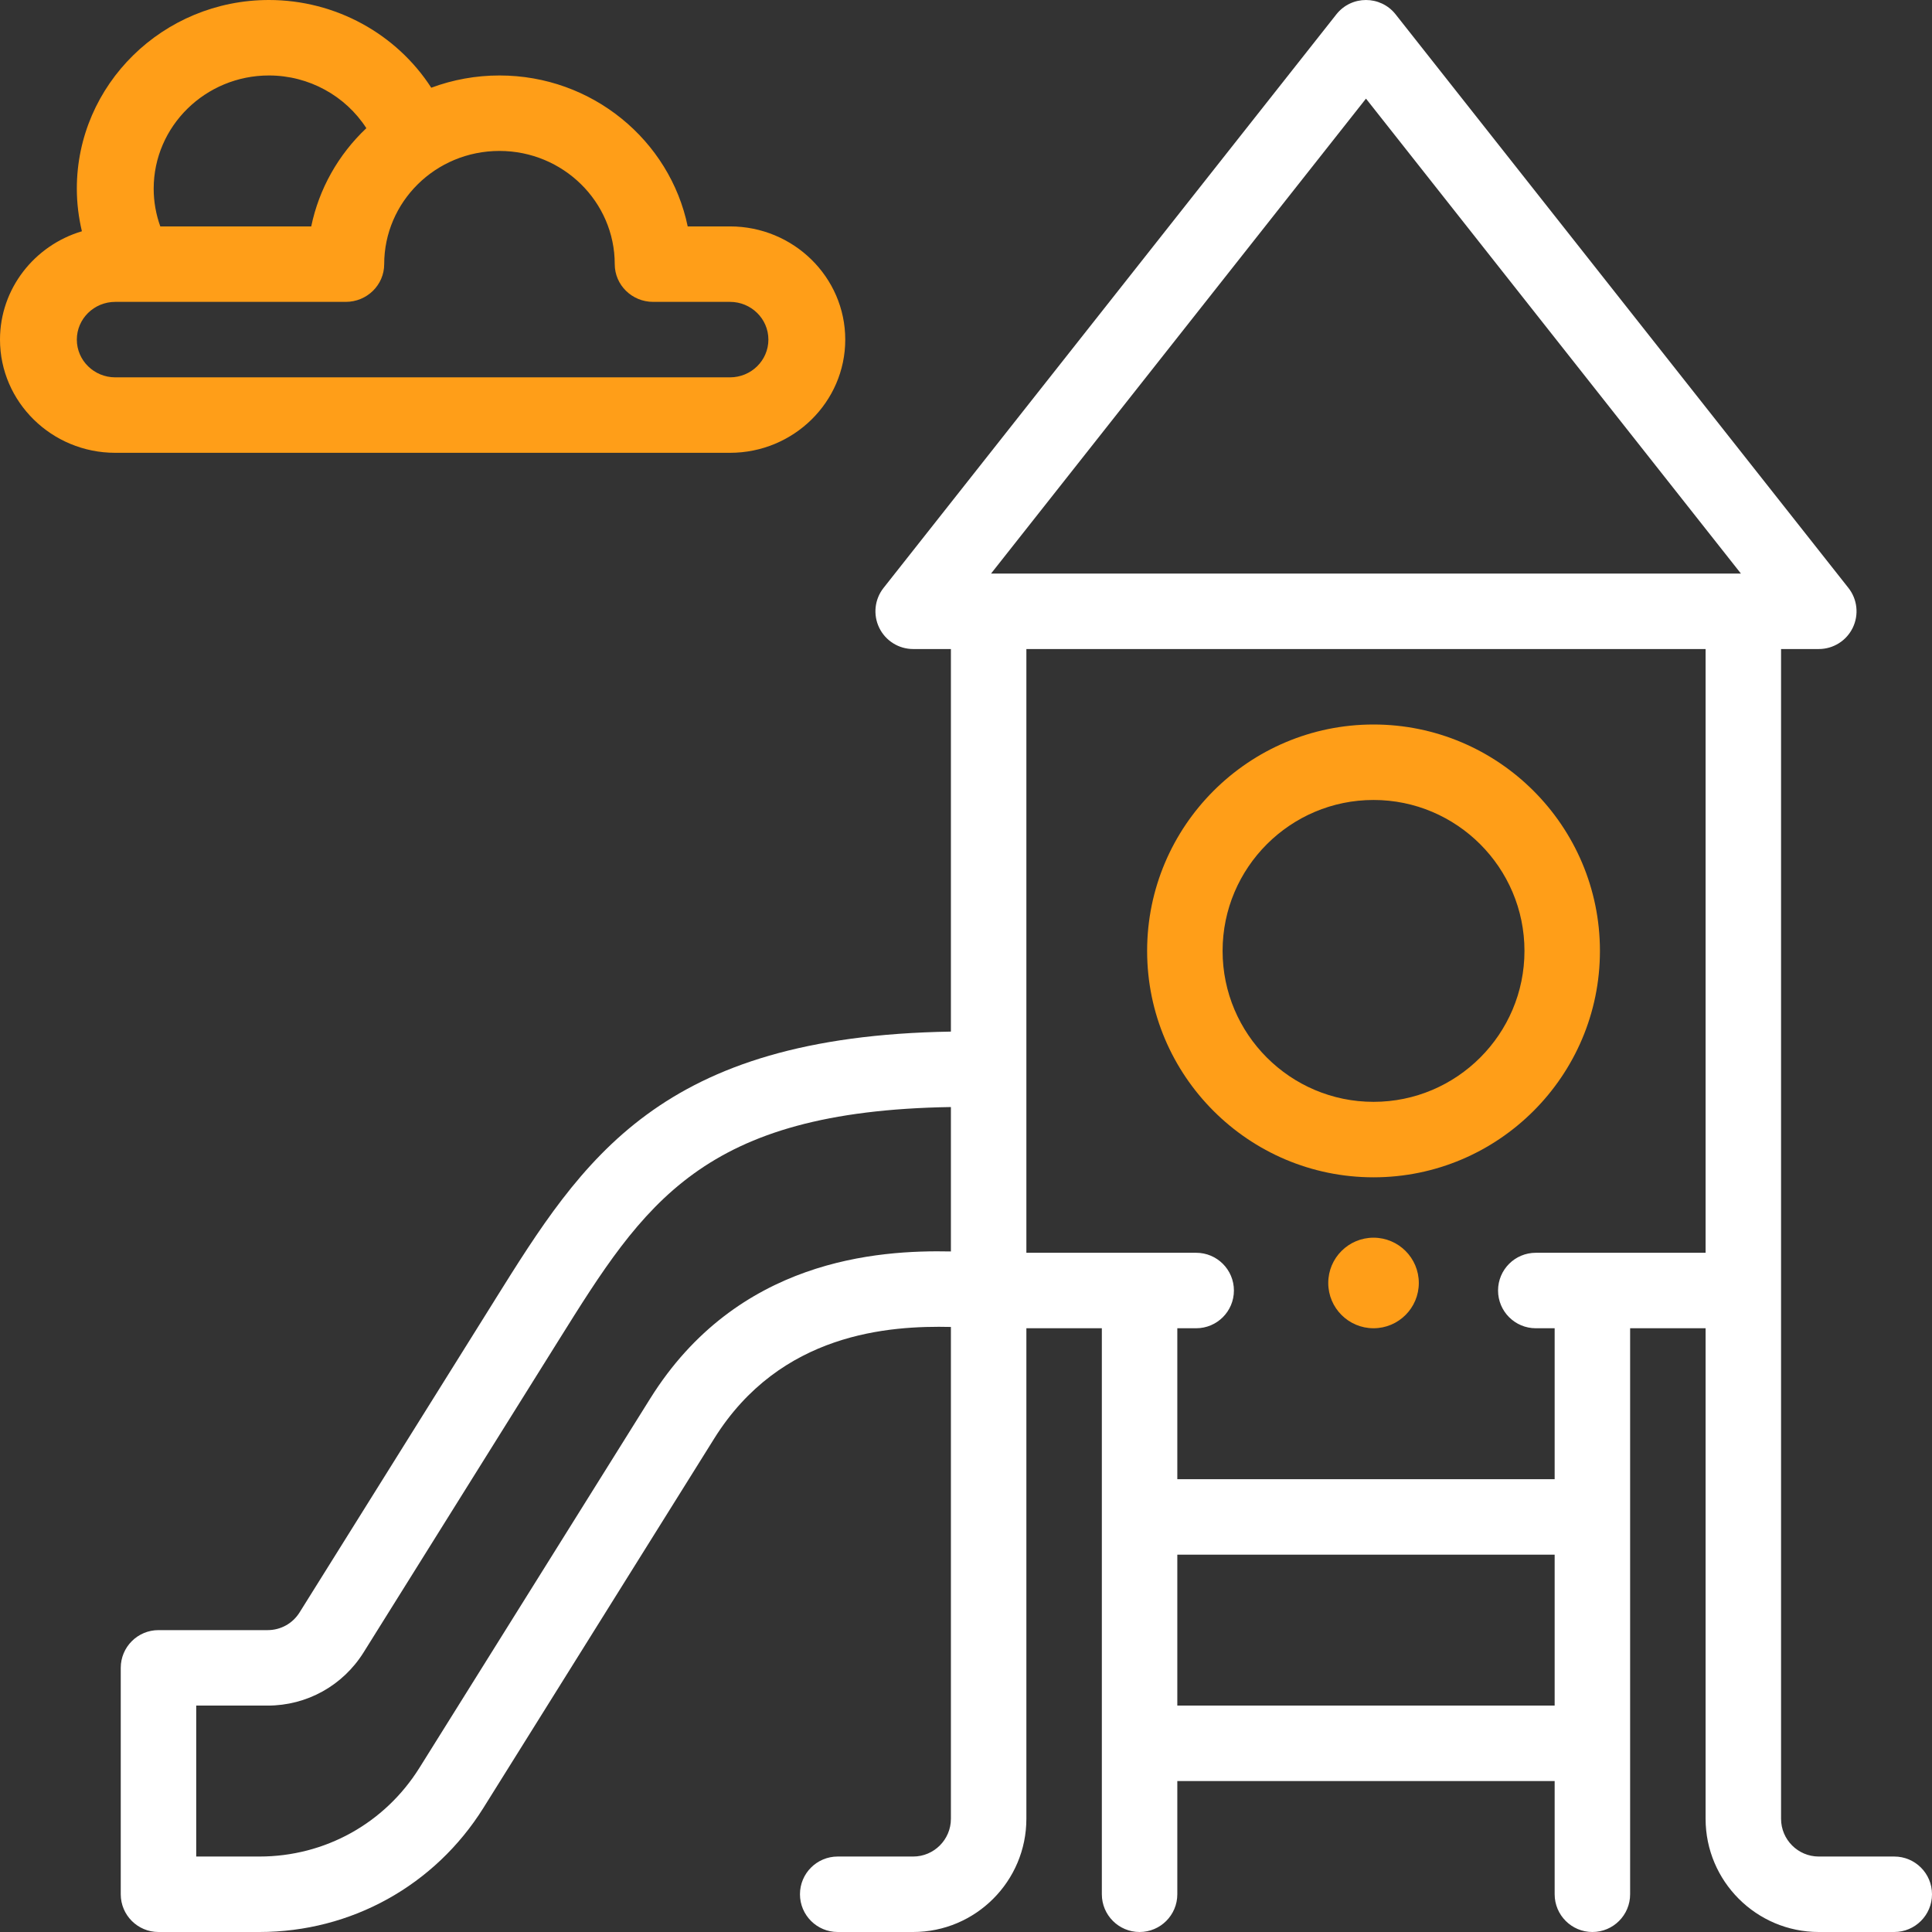
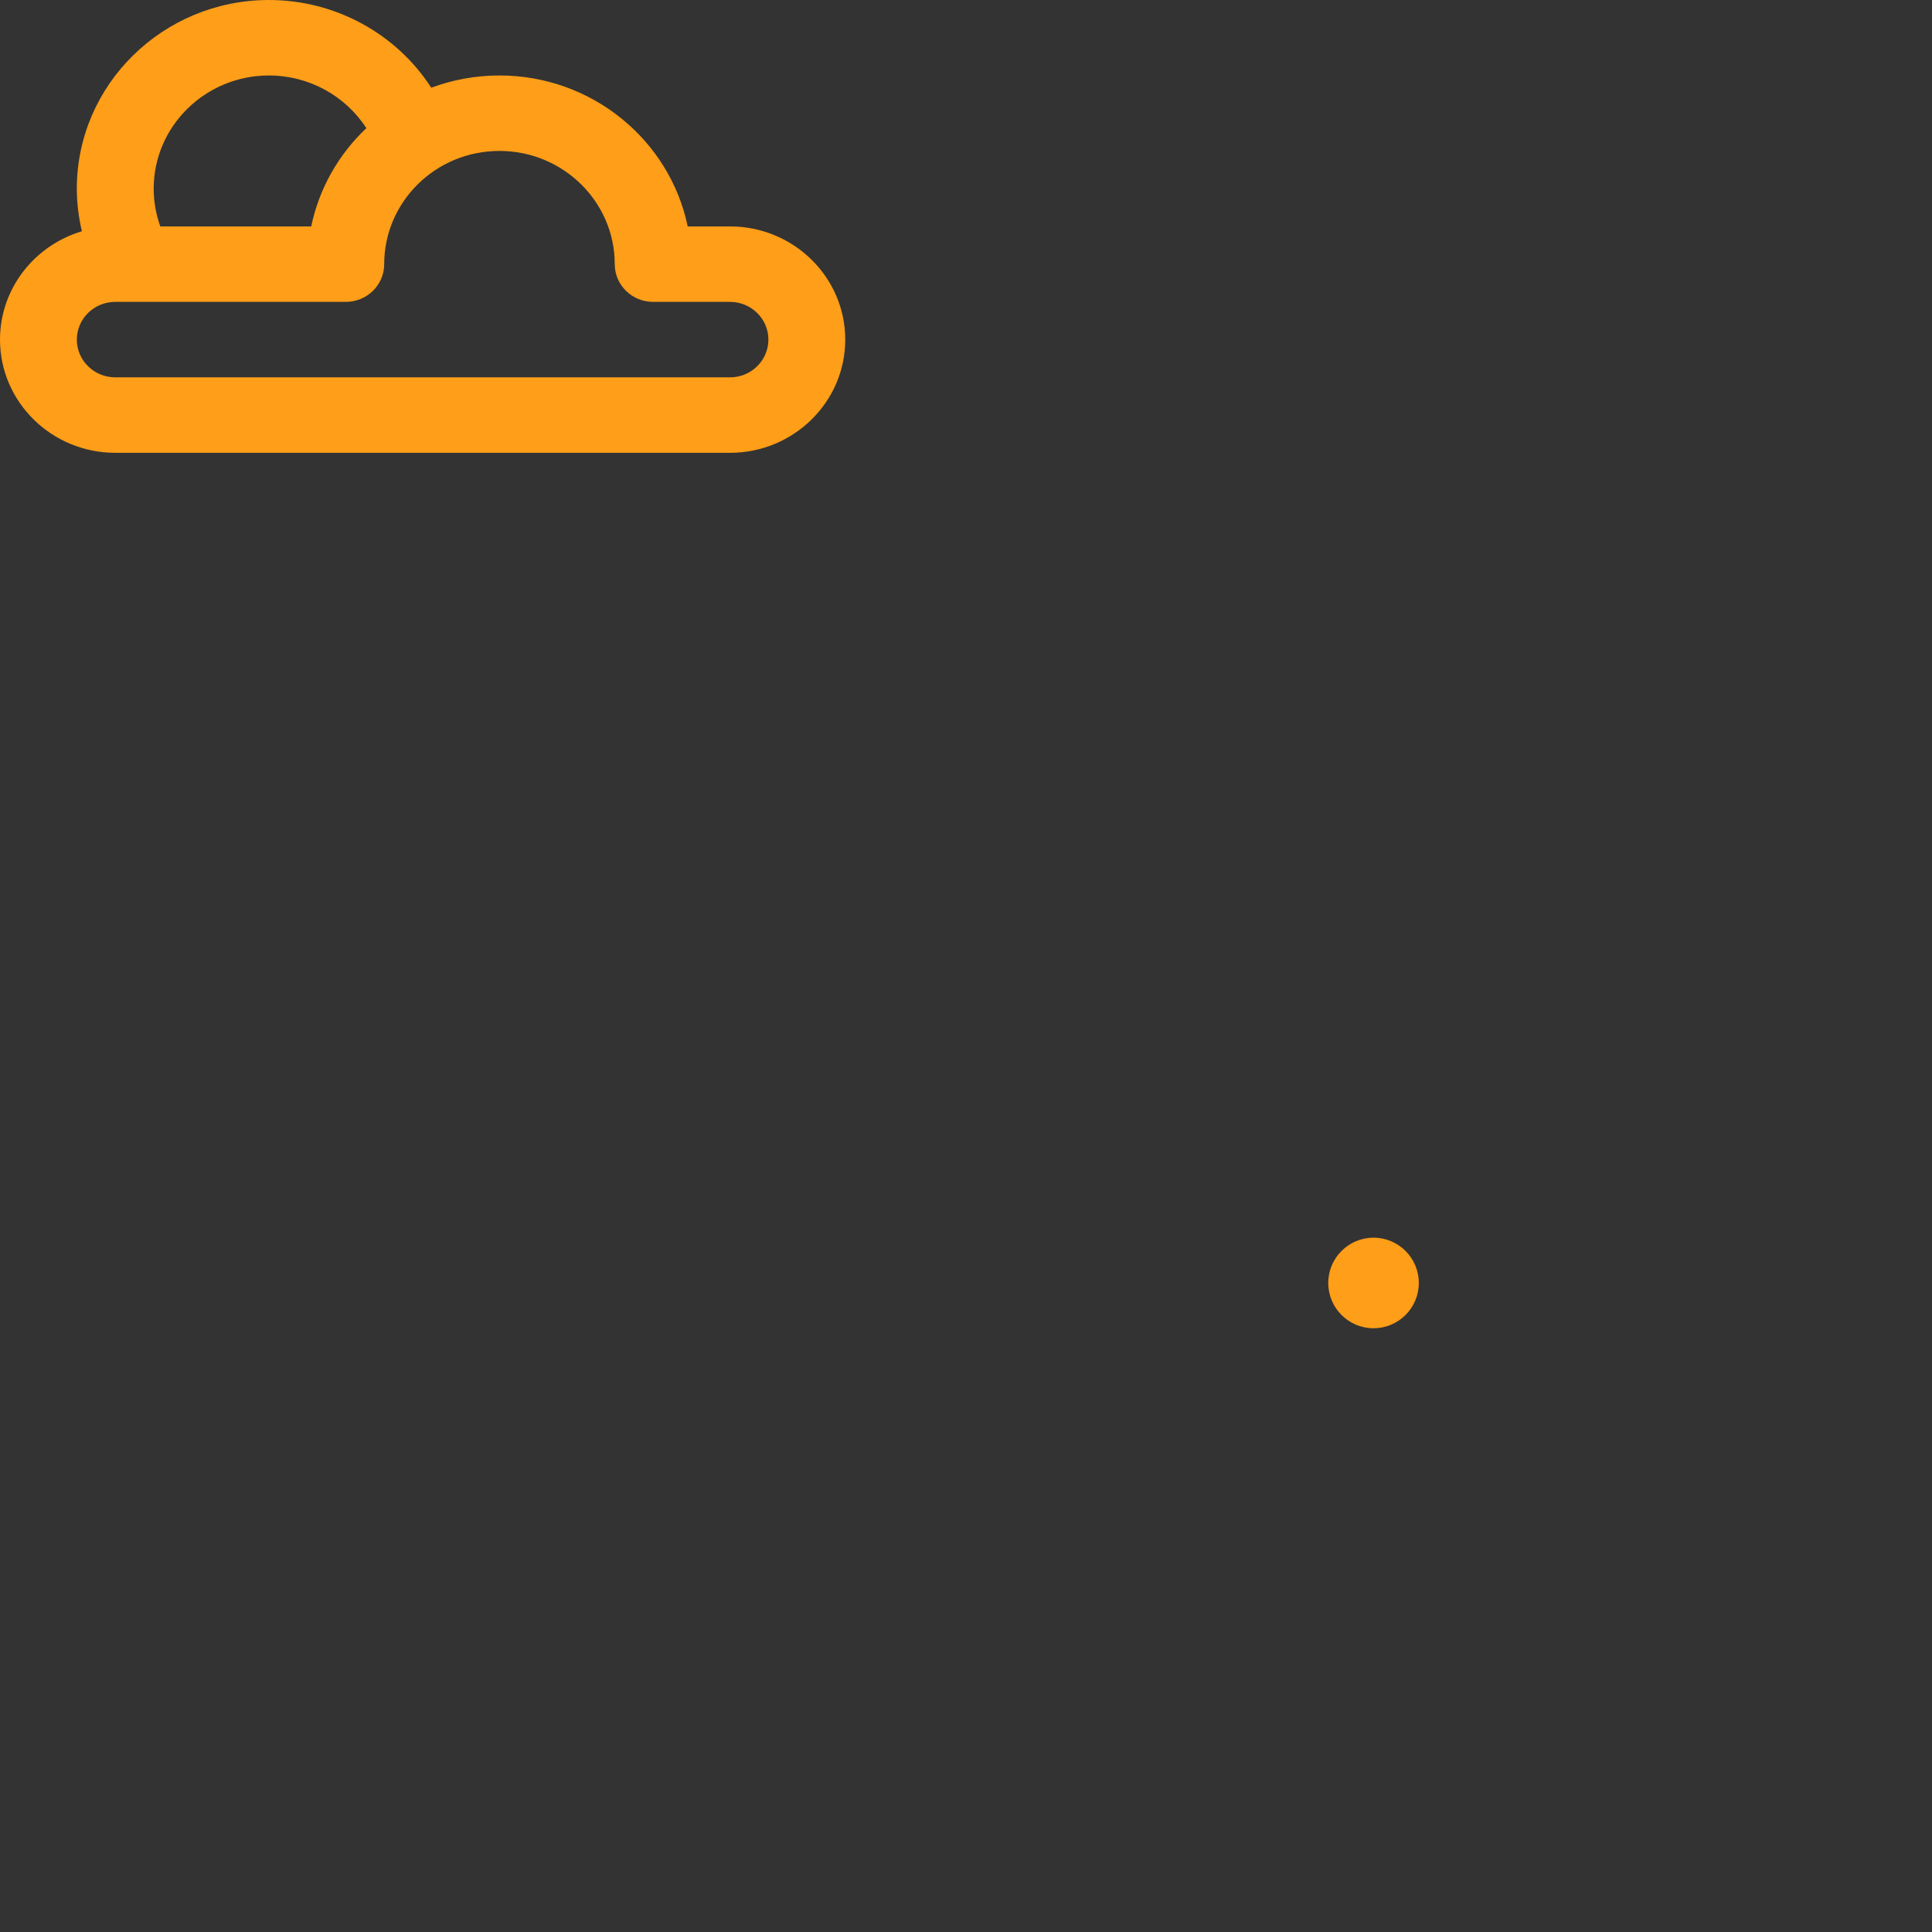
<svg xmlns="http://www.w3.org/2000/svg" width="64" height="64" viewBox="0 0 64 64" fill="none">
  <rect x="0" y="0" width="64" height="64" fill="#333333" stroke="none" />
  <path d="M47 42.5C47 43.328 46.328 44 45.5 44C44.672 44 44 43.328 44 42.5C44 41.672 44.672 41 45.5 41C46.328 41 47 41.672 47 42.5Z" fill="#FF9E18" />
-   <path fill-rule="evenodd" clip-rule="evenodd" d="M62.75 61.5H60.25C59.56 61.5 59 60.939 59 60.25V21.5H60.25C60.729 21.5 61.166 21.226 61.375 20.795C61.584 20.363 61.528 19.851 61.231 19.475L46.231 0.475C45.732 -0.156 44.771 -0.16 44.269 0.475L29.269 19.475C28.972 19.851 28.916 20.363 29.125 20.795C29.334 21.226 29.771 21.5 30.25 21.5H31.5V34.173C21.85 34.33 19.312 38.391 16.393 43.061L16.39 43.067L9.925 53.412C9.695 53.78 9.299 54 8.865 54H5.25C4.56 54 4 54.559 4 55.25V62.75C4 63.44 4.56 64 5.25 64H8.594C11.629 64 14.403 62.463 16.014 59.888L23.66 47.652C25.854 44.142 29.46 43.91 31.5 43.957V60.25C31.5 60.939 30.939 61.5 30.25 61.5H27.75C27.06 61.5 26.5 62.059 26.5 62.75C26.5 63.44 27.06 64 27.75 64H30.25C32.318 64 34 62.318 34 60.25V44H36.5V62.75C36.5 63.44 37.06 64 37.75 64C38.44 64 39 63.44 39 62.75V59H51.5V62.75C51.5 63.44 52.06 64 52.75 64C53.44 64 54 63.44 54 62.75V44H56.5V60.25C56.5 62.318 58.182 64 60.25 64H62.75C63.44 64 64 63.44 64 62.75C64 62.059 63.44 61.5 62.75 61.5ZM45.25 3.267L57.67 19H32.83L45.25 3.267ZM13.894 58.562L21.54 46.327C24.423 41.714 29.071 41.404 31.5 41.456V36.672C23.257 36.803 21.34 39.864 18.51 44.392L12.045 54.737C11.354 55.841 10.165 56.5 8.865 56.5H6.5V61.5H8.594C10.762 61.5 12.743 60.402 13.894 58.562ZM39 44V49H51.5V44H50.875C50.185 44 49.625 43.44 49.625 42.75C49.625 42.059 50.185 41.5 50.875 41.5H56.5V21.5H34V41.5H39.625C40.315 41.5 40.875 42.059 40.875 42.75C40.875 43.44 40.315 44 39.625 44H39ZM39 51.5H51.5V56.5H39V51.5Z" fill="white" />
-   <path fill-rule="evenodd" clip-rule="evenodd" d="M45.5 24C49.636 24 53 27.364 53 31.5C53 35.636 49.636 39 45.5 39C41.364 39 38 35.636 38 31.5C38 27.364 41.364 24 45.5 24ZM45.5 26.5C42.743 26.5 40.5 28.743 40.5 31.5C40.5 34.257 42.743 36.5 45.5 36.5C48.257 36.5 50.5 34.257 50.5 31.5C50.5 28.743 48.257 26.5 45.5 26.5Z" fill="#FF9E18" />
  <path fill-rule="evenodd" clip-rule="evenodd" d="M0 11.25C0 13.318 1.713 15 3.818 15H24.182C26.287 15 28 13.318 28 11.25C28 9.182 26.287 7.5 24.182 7.5H22.781C22.19 4.651 19.618 2.5 16.546 2.5C15.766 2.5 15.002 2.639 14.286 2.906C13.137 1.126 11.119 0 8.909 0C5.4 0 2.545 2.804 2.545 6.25C2.545 6.727 2.604 7.2 2.713 7.661C1.145 8.127 0 9.56 0 11.25ZM8.909 2.5C10.236 2.5 11.447 3.177 12.136 4.246C11.204 5.125 10.567 6.26 10.31 7.5H5.31C5.166 7.101 5.091 6.678 5.091 6.25C5.091 4.182 6.804 2.5 8.909 2.5ZM11.454 10H3.818C3.116 10 2.545 10.56 2.545 11.25C2.545 11.94 3.116 12.5 3.818 12.5H24.182C24.884 12.5 25.454 11.94 25.454 11.25C25.454 10.56 24.884 10 24.182 10H21.636C20.933 10 20.364 9.44 20.364 8.75C20.364 6.682 18.651 5 16.546 5C14.417 5 12.727 6.698 12.727 8.75C12.727 9.44 12.158 10 11.454 10Z" fill="#FF9E18" />
</svg>